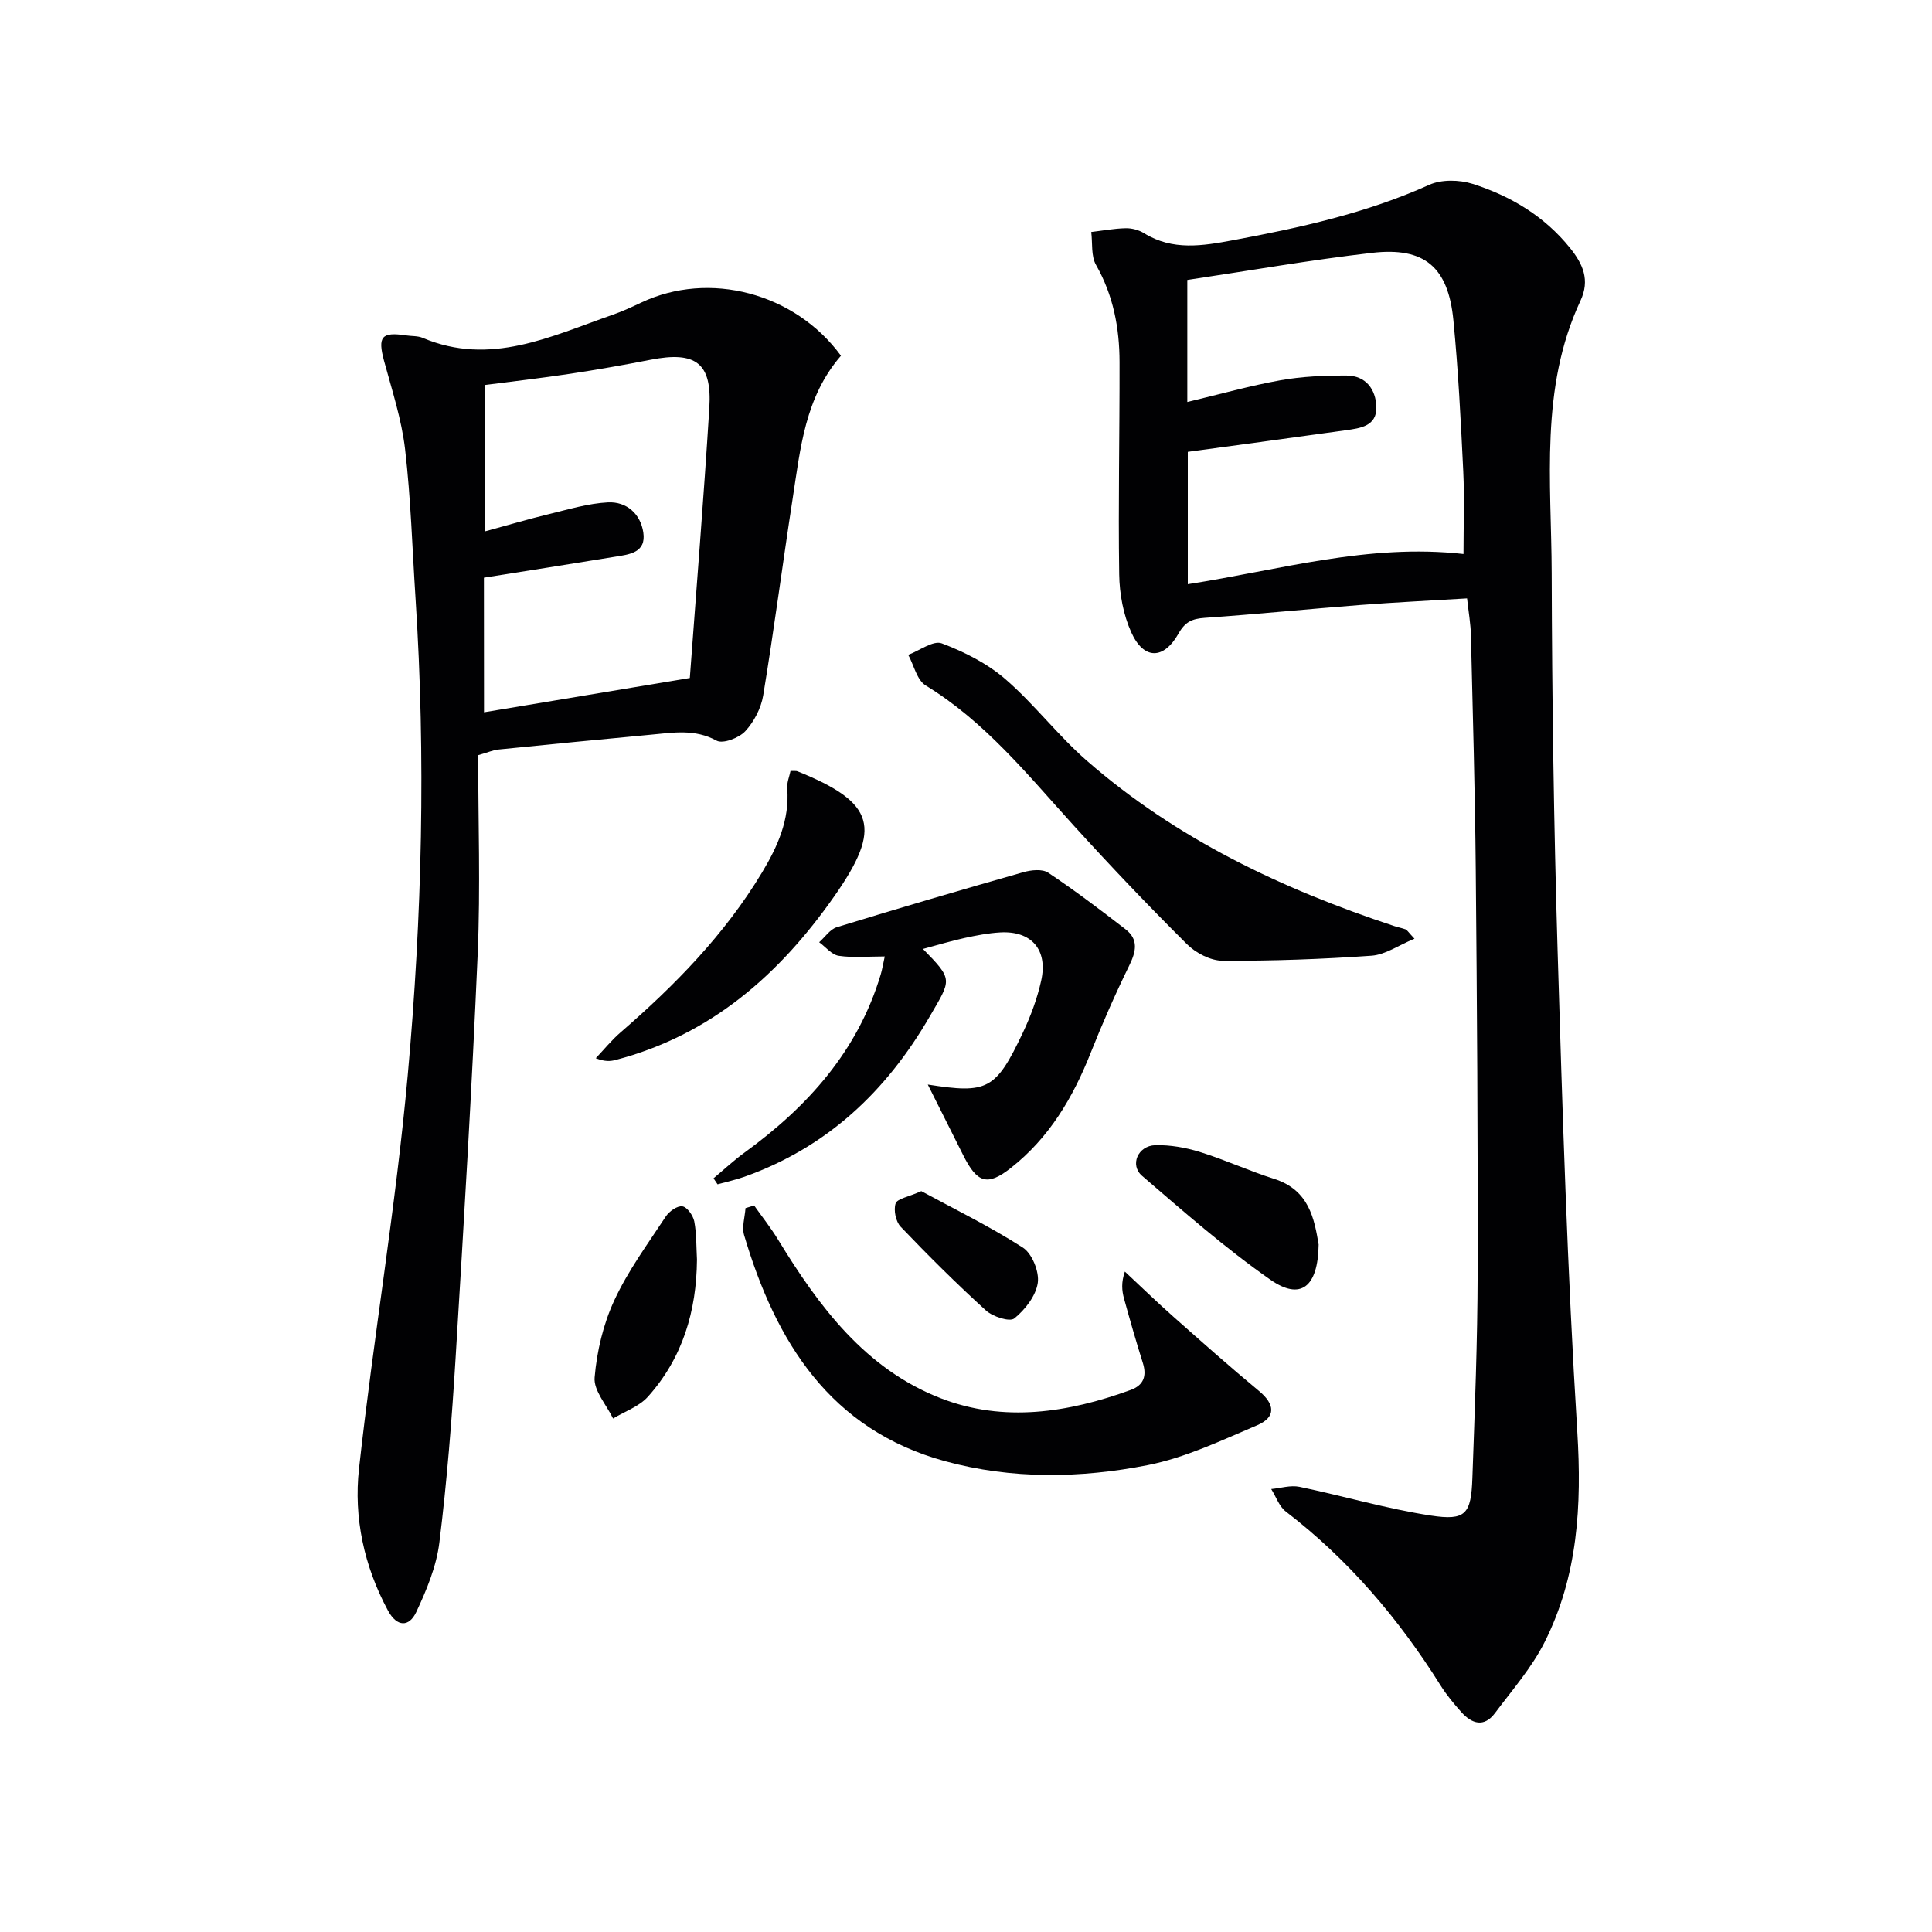
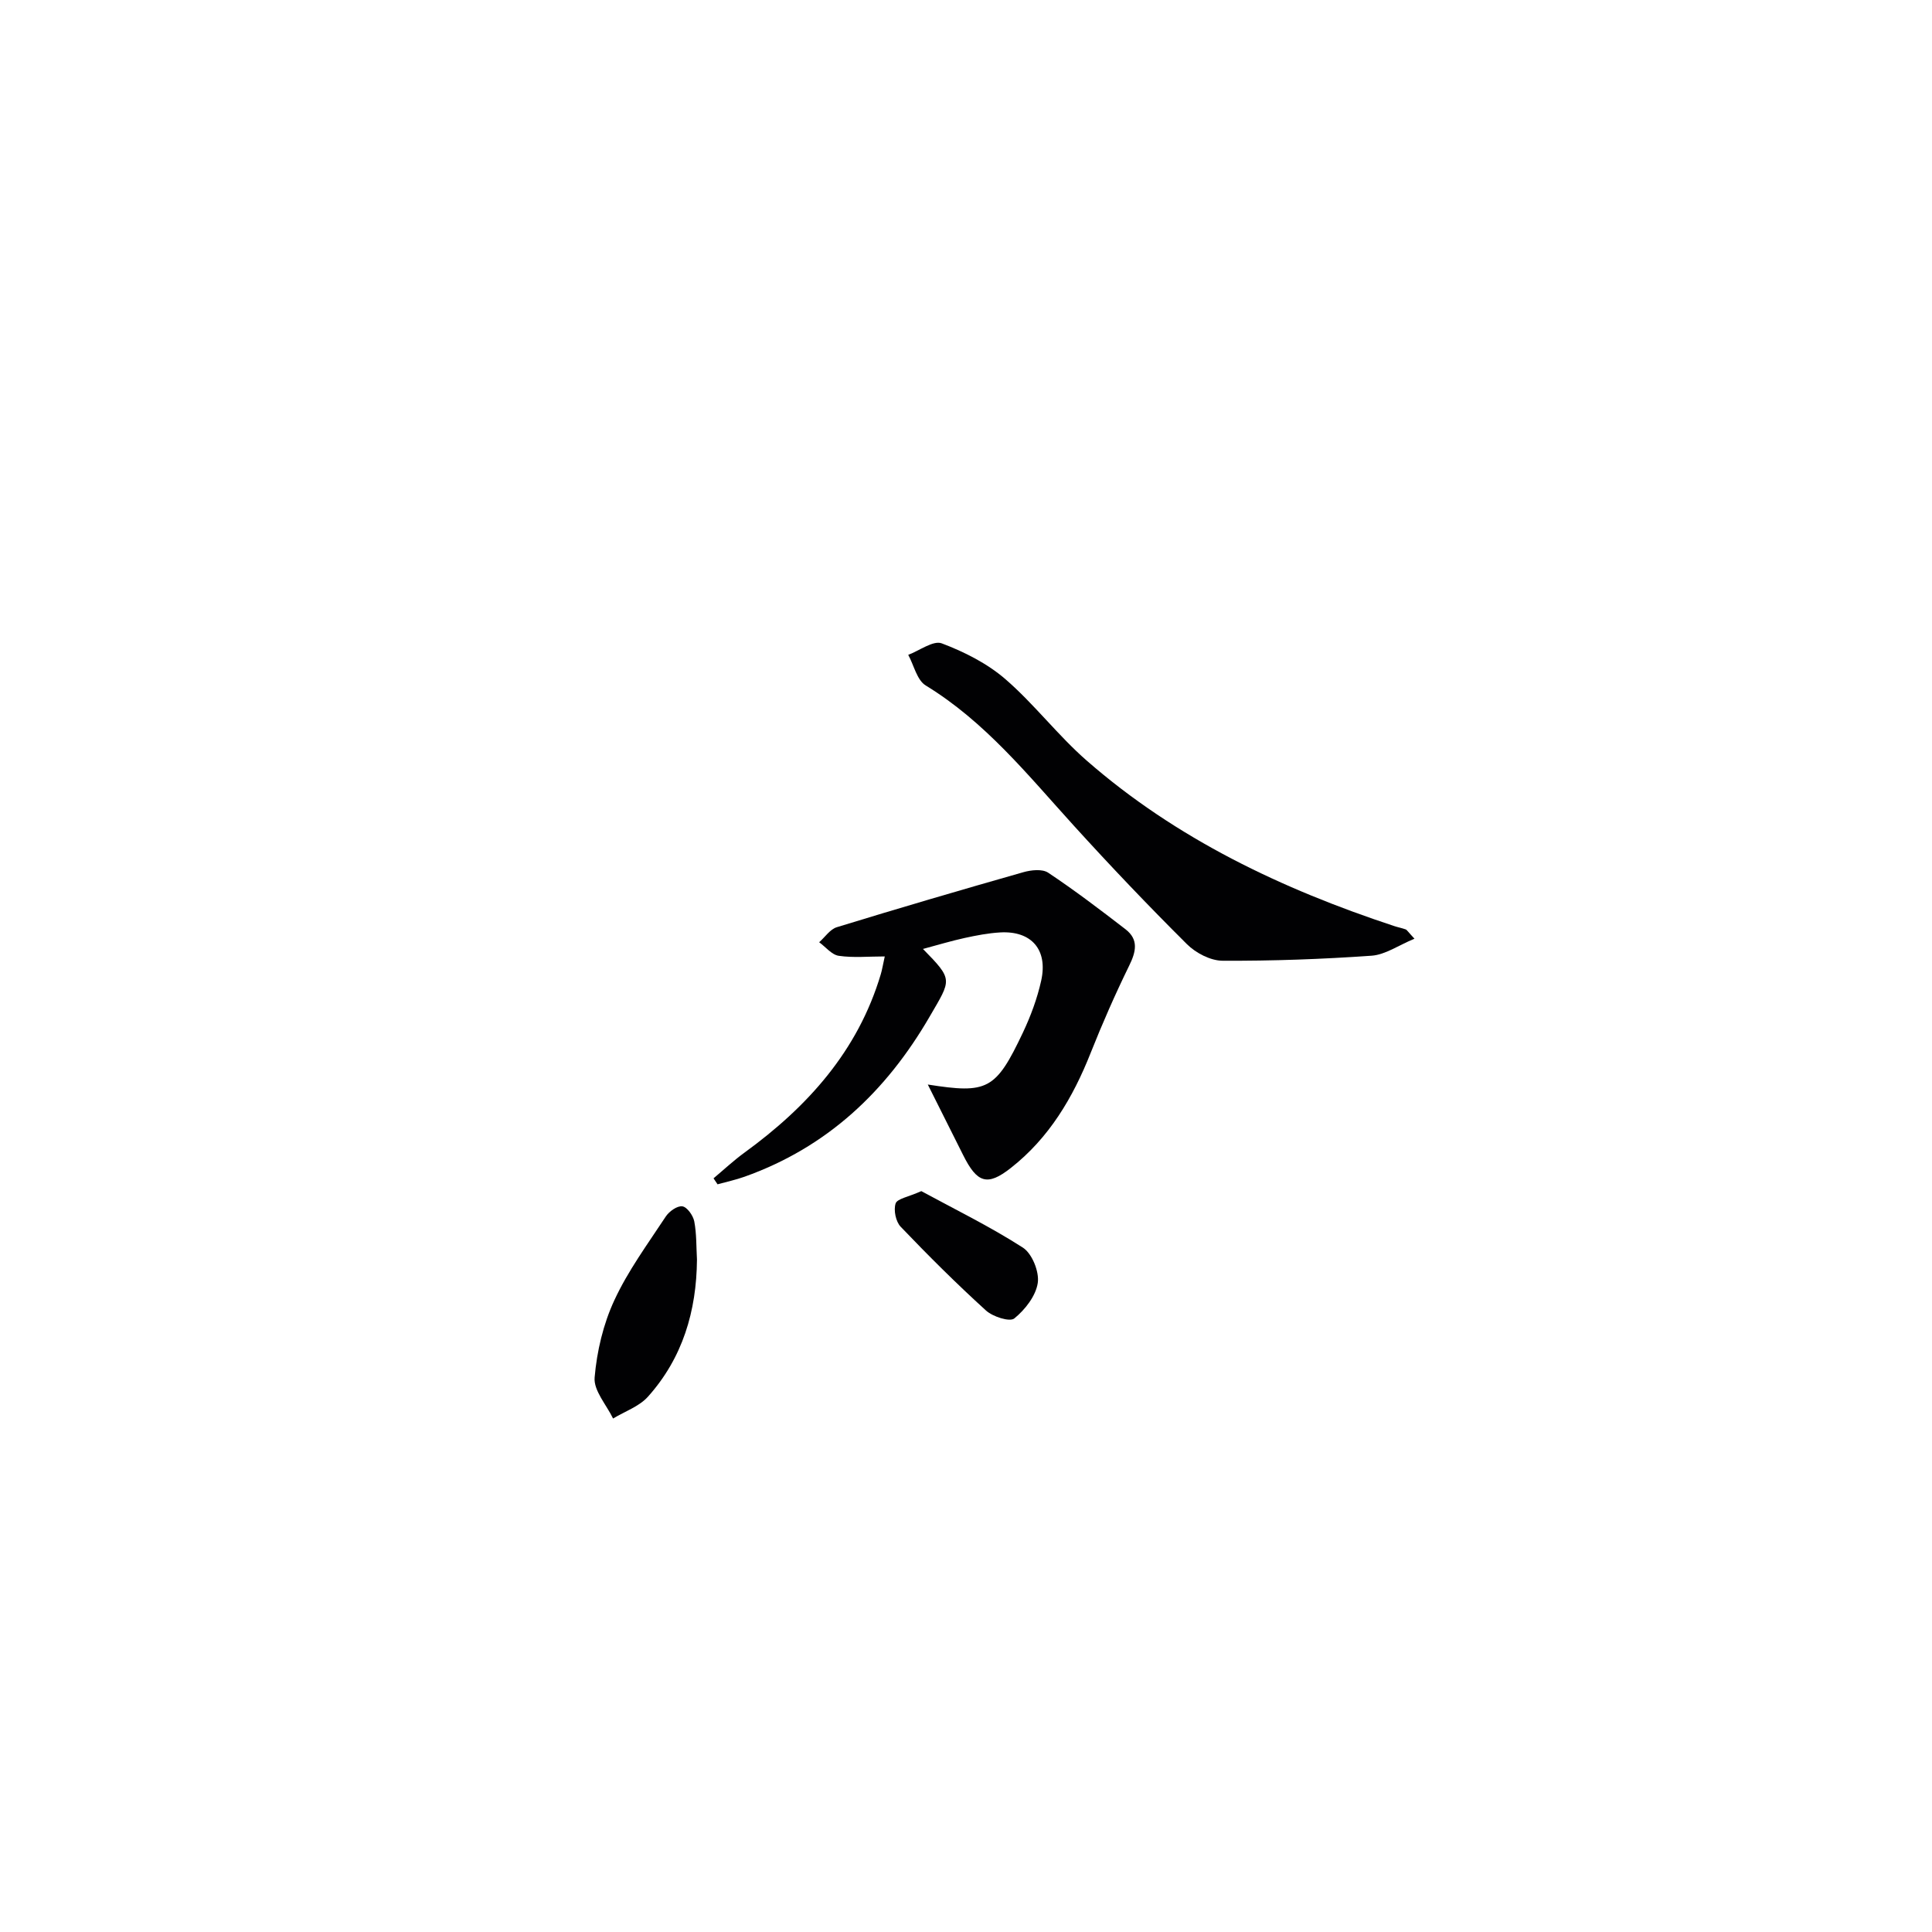
<svg xmlns="http://www.w3.org/2000/svg" enable-background="new 0 0 400 400" viewBox="0 0 400 400">
  <g fill="#010103">
-     <path d="m303.74 123.89c-7.5.46-14.78.8-22.04 1.36-10.77.83-21.52 1.92-32.29 2.67-2.58.18-4.04.82-5.4 3.23-3.09 5.49-7.23 5.47-9.8-.25-1.64-3.64-2.43-7.94-2.49-11.96-.22-14.66.1-29.32.07-43.98-.01-7.05-1.29-13.81-4.87-20.11-1.06-1.86-.7-4.52-.99-6.82 2.38-.28 4.75-.73 7.13-.78 1.27-.03 2.73.36 3.82 1.04 5.91 3.66 12.13 2.61 18.37 1.45 13.89-2.59 27.64-5.6 40.65-11.47 2.55-1.15 6.26-1.07 9-.2 7.86 2.51 14.84 6.67 20.15 13.26 2.67 3.32 4.18 6.63 2.17 10.93-8.47 18.13-6.02 37.49-5.96 56.5.07 25.97.44 51.95 1.22 77.91 1 33.25 2.02 66.52 4.08 99.72.95 15.3.13 29.92-6.79 43.64-2.65 5.26-6.67 9.85-10.23 14.62-2.28 3.06-4.81 2.26-7.01-.2-1.55-1.73-3.05-3.55-4.28-5.51-8.66-13.8-19.04-26.03-32.03-35.99-1.39-1.06-2.03-3.08-3.03-4.66 1.95-.18 4-.84 5.84-.46 9.1 1.89 18.06 4.55 27.22 5.95 7.22 1.1 8.33-.3 8.59-7.78.5-14.14 1.06-28.28 1.09-42.43.06-27.83-.13-55.66-.39-83.48-.15-16.14-.61-32.29-1-48.43-.04-2.42-.48-4.85-.8-7.77zm-57.82-30.34v27.4c19.08-2.95 37.35-8.46 57.08-6.25 0-5.87.22-11.51-.05-17.13-.5-10.43-1.03-20.87-2.04-31.26-1.07-11.03-5.98-15.22-16.85-13.96-12.81 1.48-25.53 3.71-38.24 5.61v25.27c6.76-1.61 12.97-3.37 19.29-4.5 4.48-.8 9.11-.99 13.67-.98 4.01.01 6.08 2.87 6.18 6.52.11 3.99-3.37 4.39-6.34 4.81-10.83 1.52-21.68 2.97-32.7 4.47z" />
-     <path d="m174.11 73.65c-7.46 8.61-8.39 19.2-9.99 29.52-2.1 13.6-3.87 27.24-6.11 40.82-.44 2.64-1.9 5.45-3.72 7.41-1.29 1.39-4.62 2.66-5.93 1.94-4.5-2.46-8.97-1.66-13.52-1.24-10.58.98-21.16 2.03-31.74 3.09-.96.1-1.88.52-4.1 1.16 0 13.58.49 27.39-.1 41.15-1.2 27.89-2.87 55.76-4.57 83.62-.78 12.77-1.79 25.54-3.36 38.23-.61 4.95-2.65 9.86-4.8 14.43-1.46 3.09-3.97 3.14-5.85-.34-4.95-9.2-7.11-19.23-5.99-29.36 3-27.21 7.63-54.26 10.09-81.51 2.97-32.81 3.75-65.77 1.61-98.72-.67-10.28-.97-20.61-2.16-30.83-.72-6.18-2.71-12.24-4.35-18.29-1.35-5-.55-6.07 4.54-5.29 1.15.18 2.41.07 3.45.51 14.02 5.94 26.54-.32 39.28-4.76 2.04-.71 4.01-1.62 5.96-2.54 14.04-6.65 31.8-2.06 41.36 11zm-73.9 73.82c14.39-2.4 28.26-4.71 42.61-7.1 1.36-18.5 2.88-37.19 4.04-55.91.58-9.31-2.81-11.81-12.15-9.98-5.52 1.08-11.07 2.06-16.63 2.9-5.97.9-11.98 1.59-17.69 2.33v30.31c4.82-1.31 9.07-2.57 13.38-3.61 4.01-.97 8.04-2.19 12.11-2.4 3.86-.19 6.74 2.39 7.31 6.23.64 4.24-2.98 4.56-5.94 5.04-8.96 1.47-17.92 2.87-27.06 4.32.02 9.13.02 18.07.02 27.87z" />
    <path d="m192.09 224.54c12.35 1.94 14.06 1.14 19.69-10.75 1.62-3.43 2.97-7.07 3.79-10.77 1.42-6.42-2.05-10.34-8.49-9.97-2.47.14-4.94.62-7.37 1.15-2.83.62-5.6 1.46-8.62 2.27 6.33 6.46 5.88 6.26 1.39 14-9.02 15.55-21.27 27.08-38.34 33.16-1.82.65-3.72 1.05-5.58 1.57-.28-.41-.55-.82-.83-1.24 2.12-1.78 4.15-3.68 6.39-5.31 13.08-9.51 23.49-21.04 28.23-36.92.28-.93.43-1.9.83-3.71-3.41 0-6.52.31-9.52-.13-1.46-.21-2.71-1.83-4.06-2.81 1.21-1.06 2.25-2.68 3.65-3.11 12.83-3.94 25.71-7.72 38.62-11.39 1.61-.46 3.92-.71 5.14.1 5.5 3.66 10.77 7.67 16.01 11.71 2.76 2.13 2.19 4.64.77 7.53-2.89 5.91-5.55 11.95-7.98 18.07-3.67 9.27-8.61 17.62-16.55 23.84-4.86 3.82-6.97 3.1-9.86-2.7-2.48-4.98-4.99-9.95-7.31-14.59z" />
-     <path d="m156.13 249.58c1.67 2.36 3.47 4.63 4.97 7.09 8.44 13.82 18.06 26.76 33.66 32.82 13.03 5.07 26.41 3 39.35-1.72 2.66-.97 3.35-2.87 2.51-5.56-1.39-4.42-2.67-8.88-3.9-13.35-.45-1.63-.61-3.33.17-5.59 3.35 3.12 6.63 6.32 10.06 9.35 5.84 5.18 11.68 10.37 17.69 15.35 3.34 2.76 3.59 5.43-.35 7.11-7.41 3.15-14.87 6.72-22.67 8.26-13.91 2.74-28.16 2.96-41.97-.82-23.83-6.53-35.05-24.72-41.59-46.8-.5-1.69.16-3.72.29-5.59.59-.18 1.18-.36 1.78-.55z" />
    <path d="m292.85 194.35c-3.32 1.37-6.04 3.32-8.89 3.52-10.26.72-20.56 1.09-30.84 1.04-2.51-.01-5.56-1.61-7.4-3.45-8.01-7.97-15.81-16.16-23.41-24.53-9.49-10.45-18.33-21.49-30.65-29.01-1.82-1.11-2.44-4.18-3.62-6.34 2.34-.88 5.18-3.04 6.94-2.38 4.66 1.76 9.38 4.14 13.13 7.37 6.02 5.2 10.91 11.69 16.9 16.92 18.57 16.22 40.41 26.57 63.64 34.24.78.26 1.6.41 2.37.69.28.1.46.46 1.83 1.93z" />
-     <path d="m163.67 159.61c.81.04 1.16-.04 1.44.08 16.1 6.49 17.55 11.7 7.64 25.85-11.41 16.29-25.6 28.74-45.28 33.91-1.08.28-2.21.39-4.12-.36 1.69-1.78 3.25-3.72 5.1-5.32 11.25-9.75 21.6-20.28 29.33-33.15 3.22-5.36 5.72-10.89 5.21-17.38-.1-1.21.44-2.46.68-3.63z" />
-     <path d="m273.01 257.67c-.13 8.87-3.76 11.64-10.02 7.26-9.31-6.51-17.9-14.06-26.53-21.48-2.61-2.24-.87-6.25 2.73-6.35 3.08-.08 6.3.49 9.26 1.41 5.2 1.62 10.19 3.93 15.39 5.58 7.21 2.3 8.27 8.26 9.17 13.58z" />
+     <path d="m163.67 159.61z" />
    <path d="m144.3 260.79c-.09 10.66-2.97 20.36-10.14 28.37-1.82 2.04-4.79 3.05-7.23 4.53-1.37-2.84-4.05-5.79-3.82-8.49.46-5.43 1.79-11.06 4.08-15.99 2.83-6.12 6.92-11.67 10.65-17.34.7-1.07 2.39-2.27 3.44-2.11.98.14 2.22 1.9 2.46 3.11.49 2.58.41 5.28.56 7.92z" />
    <path d="m190.75 246.61c6.79 3.69 14.16 7.29 21.02 11.69 1.91 1.23 3.43 5 3.09 7.31-.4 2.7-2.63 5.55-4.86 7.36-.95.77-4.45-.36-5.86-1.64-6.1-5.54-11.96-11.38-17.66-17.34-1.02-1.06-1.51-3.45-1.05-4.83.33-.99 2.63-1.34 5.32-2.55z" />
  </g>
</svg>